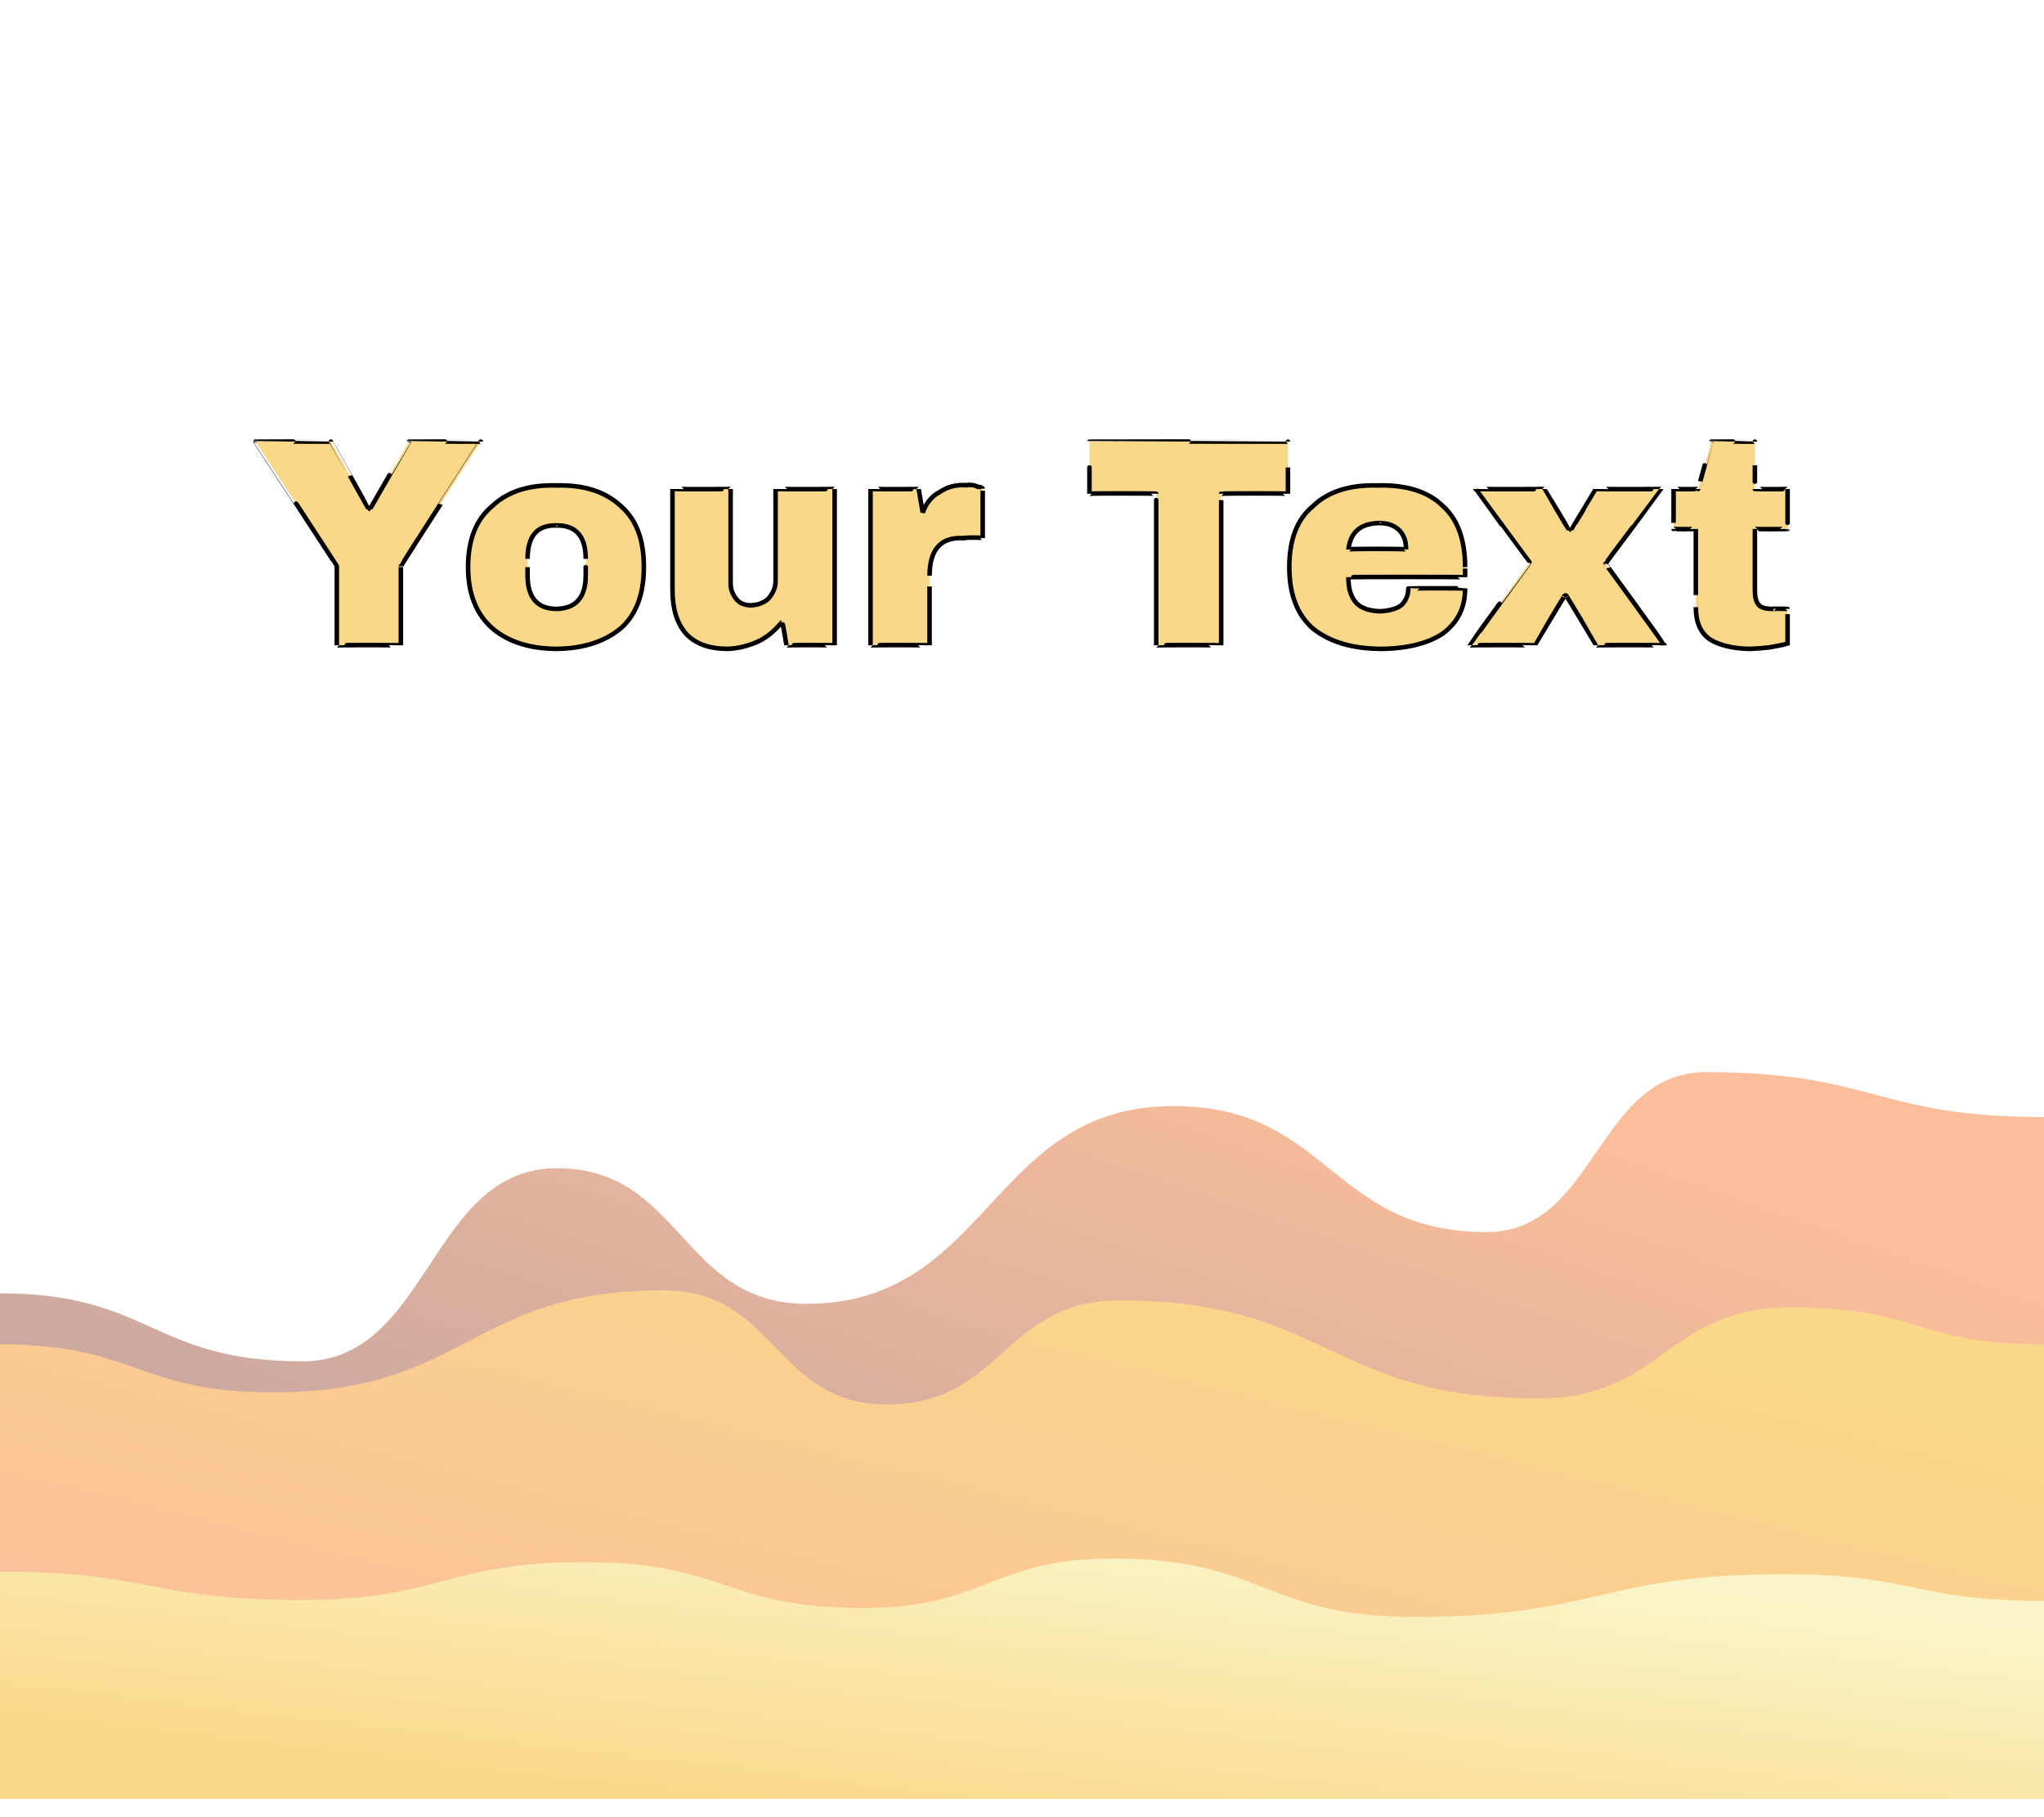
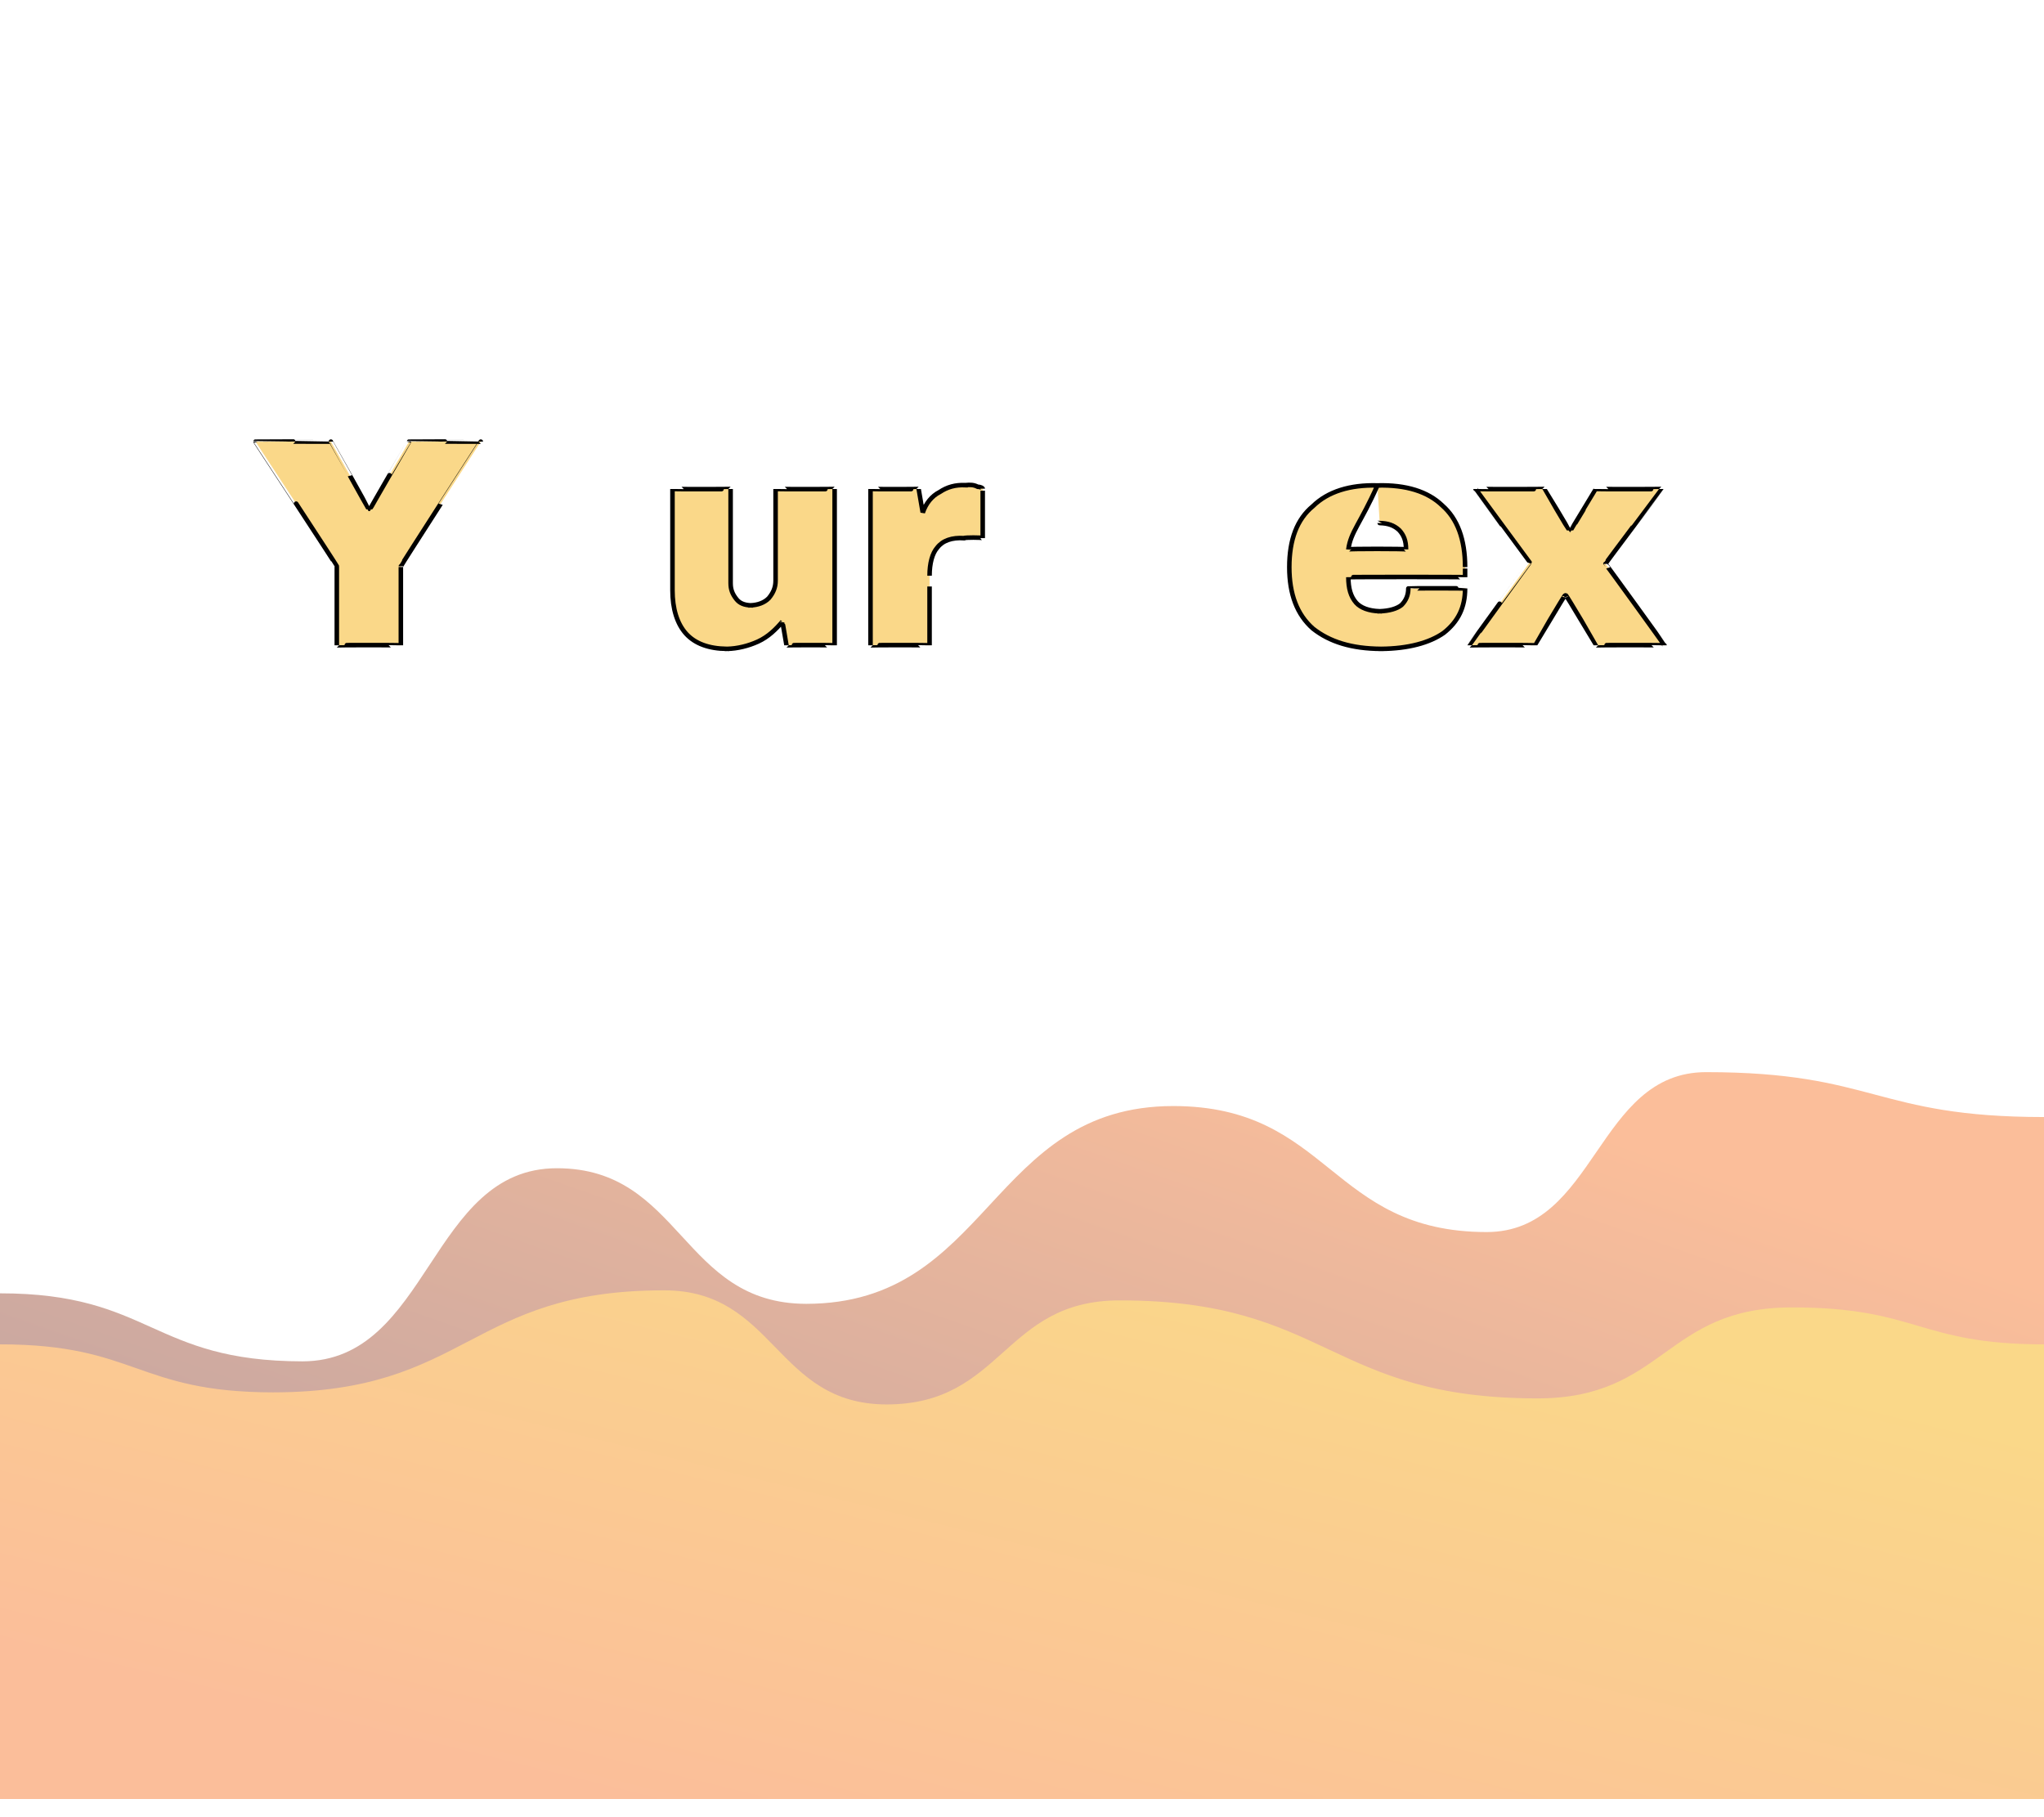
<svg xmlns="http://www.w3.org/2000/svg" id="svgWorkerArea" version="1.1" viewBox="0 0 450 400" width="100%" height="100%" style="background: white;" css="background:#9b9b9b;">
  <defs id="defsdoc">
    <pattern id="patternBool" x="0" y="0" width="10" height="10" patternUnits="userSpaceOnUse" patternTransform="rotate(35)">
      <circle cx="5" cy="5" r="4" style="stroke: none;fill: #ff000070;" />
    </pattern>
    <linearGradient id="fill-Linear-path-37384728" x1="15%" y1="85%" x2="85%" y2="15%">
      <stop offset="0%" style="stop-color:#899aa1;stop-opacity:1;" />
      <stop offset="100%" style="stop-color:#bda2a2;stop-opacity:1;" />
    </linearGradient>
    <filter id="filter-path-37384728" x="-100%" y="-100%" width="300%" height="300%" class="preview">
      <feGaussianBlur mod="m1" in="SourceAlpha" stdDeviation="4" result="desenfoque" />
      <feOffset in="desenfoque" mod="m2" dx="0" dy="-4" result="sombra" />
      <feMerge>
        <feMergeNode in="sombra" />
        <feMergeNode in="SourceGraphic" />
      </feMerge>
    </filter>
    <linearGradient id="fill-Linear-path-138485987" x1="15%" y1="85%" x2="85%" y2="15%">
      <stop offset="0%" style="stop-color:#bda2a2;stop-opacity:1;" />
      <stop offset="100%" style="stop-color:#fbbe9a;stop-opacity:1;" />
    </linearGradient>
    <filter id="filter-path-138485987" x="-100%" y="-100%" width="300%" height="300%" class="preview">
      <feGaussianBlur mod="m1" in="SourceAlpha" stdDeviation="4" result="desenfoque" />
      <feOffset in="desenfoque" mod="m2" dx="0" dy="-4" result="sombra" />
      <feMerge>
        <feMergeNode in="sombra" />
        <feMergeNode in="SourceGraphic" />
      </feMerge>
    </filter>
    <linearGradient id="fill-Linear-path-135551523" x1="15%" y1="85%" x2="85%" y2="15%">
      <stop offset="0%" style="stop-color:#fbbe9a;stop-opacity:1;" />
      <stop offset="100%" style="stop-color:#fad889;stop-opacity:1;" />
    </linearGradient>
    <filter id="filter-path-135551523" x="-100%" y="-100%" width="300%" height="300%" class="preview">
      <feGaussianBlur mod="m1" in="SourceAlpha" stdDeviation="4" result="desenfoque" />
      <feOffset in="desenfoque" mod="m2" dx="0" dy="-4" result="sombra" />
      <feMerge>
        <feMergeNode in="sombra" />
        <feMergeNode in="SourceGraphic" />
      </feMerge>
    </filter>
    <linearGradient id="fill-Linear-path-923949036" x1="15%" y1="85%" x2="85%" y2="15%">
      <stop offset="0%" style="stop-color:#fad889;stop-opacity:1;" />
      <stop offset="100%" style="stop-color:#faf5c8;stop-opacity:1;" />
    </linearGradient>
    <filter id="filter-path-923949036" x="-100%" y="-100%" width="300%" height="300%" class="preview">
      <feGaussianBlur mod="m1" in="SourceAlpha" stdDeviation="4" result="desenfoque" />
      <feOffset in="desenfoque" mod="m2" dx="0" dy="-4" result="sombra" />
      <feMerge>
        <feMergeNode in="sombra" />
        <feMergeNode in="SourceGraphic" />
      </feMerge>
    </filter>
    <filter id="filter-text-738145837" x="-100%" y="-100%" width="300%" height="300%">
      <feMorphology operator="erode" mod="m0" radius="1" in="SourceAlpha" result="alpha-erode" />
      <feConvolveMatrix order="3,3" divisor="1" kernelMatrix="0 1 0 1 1 1 0 1 0" in="alpha-erode" result="alpha-round" />
      <feMorphology operator="dilate" mod="m1" radius="3.5" in="alpha-round" result="dilate-shadow" />
      <feGaussianBlur in="dilate-shadow" mod="m2" stdDeviation="1.5" result="shadow" />
      <feFlood mod="m3" flood-color="#ffffff" result="flood-sticker" />
      <feComposite operator="in" in="flood-sticker" in2="alpha-round" result="comp-sticker" />
      <feMorphology operator="dilate" mod="m4" radius="3" in="comp-sticker" result="morph-sticker" />
      <feConvolveMatrix order="3,3" divisor="1" kernelMatrix="0 1 0 1 1 1 0 1 0" in="morph-sticker" result="sticker" />
      <feMerge>
        <feMergeNode in="shadow" />
        <feMergeNode in="sticker" />
        <feMergeNode in="SourceGraphic" />
      </feMerge>
    </filter>
  </defs>
  <g id="waves-88093196" class="cosito preview">
    <path id="path-37384728" fill="#ffffff" fill-opacity="1" stroke="#000000" stroke-opacity="1" stroke-width="0" class="grouped" d="M0,-265.835 C0,-265.835,0,-665.822,0,-665.835 C0,-665.822,450,-665.822,450,-665.835 C450,-665.822,450,-265.835,450,-265.835 C450,-265.835,0,-265.835,0,-265.835" transform="matrix(1,0,0,1,0,665.835)" filter="url(#filter-path-37384728)" />
    <path id="path-138485987" fill="url(#fill-Linear-path-138485987)" fill-opacity="1" stroke="#000000" stroke-opacity="1" stroke-width="0" class="grouped" d="M0,-265.835 C0,-265.835,0,-377.147,0,-377.147 C33.3,-377.147,33.3,-362.21,66.6,-362.174 C94.6,-362.21,94.6,-404.693,122.6,-404.681 C150.05,-404.693,150.05,-374.857,177.5,-374.835 C217.9,-374.857,217.9,-418.354,258.3,-418.371 C292.8,-418.354,292.8,-390.657,327.3,-390.632 C351.45,-390.657,351.45,-425.822,375.6,-425.835 C412.8,-425.822,412.8,-415.952,450,-415.952 C450,-415.952,450,-265.835,450,-265.835 C450,-265.835,0,-265.835,0,-265.835" transform="matrix(1,0,0,1,0,665.835)" filter="url(#filter-path-138485987)" />
    <path id="path-135551523" fill="url(#fill-Linear-path-135551523)" fill-opacity="1" stroke="#000000" stroke-opacity="1" stroke-width="0" class="grouped" d="M0,-265.835 C0,-265.835,0,-365.925,0,-365.913 C30.05,-365.925,30.05,-355.38,60.1,-355.347 C103.15,-355.38,103.15,-377.822,146.2,-377.807 C170.7,-377.822,170.7,-352.715,195.2,-352.69 C220.85,-352.715,220.85,-375.608,246.5,-375.593 C292.5,-375.608,292.5,-354.029,338.5,-354.019 C366.5,-354.029,366.5,-374.069,394.5,-374.043 C422.25,-374.069,422.25,-365.925,450,-365.913 C450,-365.925,450,-265.835,450,-265.835 C450,-265.835,0,-265.835,0,-265.835" transform="matrix(1,0,0,1,0,665.835)" filter="url(#filter-path-135551523)" />
-     <path id="path-923949036" fill="url(#fill-Linear-path-923949036)" fill-opacity="1" stroke="#000000" stroke-opacity="1" stroke-width="0" class="grouped" d="M0,-265.835 C0,-265.835,0,-315.899,0,-315.874 C33,-315.899,33,-309.669,66,-309.646 C97.55,-309.669,97.55,-318,129.1,-317.98 C159.5,-318,159.5,-307.905,189.9,-307.873 C217.6,-307.905,217.6,-318.789,245.3,-318.753 C278.3,-318.789,278.3,-305.916,311.3,-305.913 C352,-305.916,352,-315.336,392.7,-315.314 C421.35,-315.336,421.35,-309.444,450,-309.434 C450,-309.444,450,-265.835,450,-265.835 C450,-265.835,0,-265.835,0,-265.835" transform="matrix(1,0,0,1,0,665.835)" filter="url(#filter-path-923949036)" />
  </g>
  <g id="text-738145837" class="cosito" filter="url(#filter-text-738145837)">
    <path id="letter-472999135" fill="rgb(250,216,137)" fill-opacity="1" stroke="#000000" stroke-width="1" d="M88.25 124.646C88.25 124.485 88.25 141.985 88.25 142.046 88.25 141.985 74.15 141.985 74.15 142.046 74.15 141.985 74.15 124.485 74.15 124.646 74.15 124.485 56.25 97.185 56.25 97.211 56.25 97.185 72.85 97.185 72.85 97.211 72.85 97.185 81.15 111.985 81.15 112.134 81.15 111.985 81.45 111.985 81.45 112.134 81.45 111.985 90.05 97.185 90.05 97.211 90.05 97.185 105.85 97.185 105.85 97.211 105.85 97.185 88.25 124.485 88.25 124.646 88.25 124.485 88.25 124.485 88.25 124.646" vector-effect="none" />
-     <path id="letter-334427304" fill="rgb(250,216,137)" fill-opacity="1" stroke="#000000" stroke-width="1" d="M122.45 106.855C128.45 106.685 133.25 108.185 136.75 111.45 140.15 114.485 141.75 118.785 141.75 124.841 141.75 124.785 141.75 124.785 141.75 124.841 141.75 130.685 140.15 135.185 136.75 138.233 133.25 141.185 128.45 142.785 122.45 142.828 122.45 142.785 122.45 142.785 122.45 142.828 116.45 142.785 111.75 141.185 108.35 138.266 104.85 135.185 103.05 130.685 103.05 124.841 103.05 124.785 103.05 124.785 103.05 124.841 103.05 118.785 104.85 114.285 108.35 111.417 111.75 108.185 116.45 106.685 122.45 106.855 122.45 106.685 122.45 106.685 122.45 106.855 122.45 106.685 122.45 106.685 122.45 106.855M122.45 115.653C118.25 115.585 116.15 117.985 116.15 123.017 116.15 122.985 116.15 122.985 116.15 123.017 116.15 122.985 116.15 126.685 116.15 126.731 116.15 131.485 118.25 133.985 122.45 134.03 122.45 133.985 122.45 133.985 122.45 134.03 126.75 133.985 128.95 131.485 128.95 126.731 128.95 126.685 128.95 126.685 128.95 126.731 128.95 126.685 128.95 122.985 128.95 123.017 128.95 117.985 126.75 115.585 122.45 115.653 122.45 115.585 122.45 115.585 122.45 115.653 122.45 115.585 122.45 115.585 122.45 115.653" vector-effect="none" />
    <path id="letter-78102618" fill="rgb(250,216,137)" fill-opacity="1" stroke="#000000" stroke-width="1" d="M183.75 142.046C183.75 141.985 173.15 141.985 173.15 142.046 173.15 141.985 172.25 136.785 172.25 136.832 170.85 138.485 169.15 140.185 166.85 141.231 164.75 142.185 162.35 142.785 160.05 142.828 160.05 142.785 160.05 142.785 160.05 142.828 156.05 142.785 153.05 141.685 151.05 139.504 149.05 137.285 148.05 133.985 148.05 129.925 148.05 129.785 148.05 129.785 148.05 129.925 148.05 129.785 148.05 107.685 148.05 107.638 148.05 107.685 160.85 107.685 160.85 107.638 160.85 107.685 160.85 128.285 160.85 128.361 160.85 129.785 161.25 130.785 162.15 131.912 162.85 132.785 163.85 133.185 165.25 133.248 165.25 133.185 165.25 133.185 165.25 133.248 166.85 133.185 168.25 132.685 169.25 131.684 170.25 130.485 170.75 129.285 170.75 127.839 170.75 127.785 170.75 127.785 170.75 127.839 170.75 127.785 170.75 107.685 170.75 107.638 170.75 107.685 183.75 107.685 183.75 107.638 183.75 107.685 183.75 141.985 183.75 142.046 183.75 141.985 183.75 141.985 183.75 142.046" vector-effect="none" />
    <path id="letter-903953269" fill="rgb(250,216,137)" fill-opacity="1" stroke="#000000" stroke-width="1" d="M212.55 106.79C213.55 106.685 214.35 106.685 215.25 107.149 216.05 107.185 216.35 107.485 216.35 107.572 216.35 107.485 216.35 107.485 216.35 107.572 216.35 107.485 216.35 118.285 216.35 118.455 216.35 118.285 212.25 118.285 212.25 118.455 209.55 118.285 207.55 118.985 206.35 120.54 205.25 121.785 204.65 123.985 204.65 126.731 204.65 126.685 204.65 126.685 204.65 126.731 204.65 126.685 204.65 141.985 204.65 142.046 204.65 141.985 191.65 141.985 191.65 142.046 191.65 141.985 191.65 107.685 191.65 107.638 191.65 107.685 202.25 107.685 202.25 107.638 202.25 107.685 203.15 112.785 203.15 112.851 203.85 110.785 205.15 109.185 206.85 108.322 208.55 107.185 210.35 106.685 212.55 106.79 212.55 106.685 212.55 106.685 212.55 106.79 212.55 106.685 212.55 106.685 212.55 106.79" vector-effect="none" />
-     <path id="letter-824863110" fill="rgb(250,216,137)" fill-opacity="1" stroke="#000000" stroke-width="1" d="M283.55 108.68C283.55 108.585 268.85 108.585 268.85 108.68 268.85 108.585 268.85 141.985 268.85 142.046 268.85 141.985 254.55 141.985 254.55 142.046 254.55 141.985 254.55 108.585 254.55 108.68 254.55 108.585 239.85 108.585 239.85 108.68 239.85 108.585 239.85 97.185 239.85 97.211 239.85 97.185 283.55 97.185 283.55 97.211 283.55 97.185 283.55 108.585 283.55 108.68 283.55 108.585 283.55 108.585 283.55 108.68" vector-effect="none" />
-     <path id="letter-653885368" fill="rgb(250,216,137)" fill-opacity="1" stroke="#000000" stroke-width="1" d="M303.25 106.855C309.55 106.685 314.35 108.185 317.55 111.287 320.85 114.185 322.55 118.685 322.55 124.841 322.55 124.785 322.55 124.785 322.55 124.841 322.55 124.785 322.55 126.985 322.55 127.057 322.55 126.985 296.85 126.985 296.85 127.057 296.85 129.485 297.35 131.285 298.55 132.662 299.55 133.785 301.35 134.485 303.75 134.551 303.75 134.485 303.75 134.485 303.75 134.551 305.85 134.485 307.55 133.985 308.55 133.183 309.55 132.185 310.05 130.985 310.05 129.534 310.05 129.485 310.05 129.485 310.05 129.534 310.05 129.485 322.55 129.485 322.55 129.534 322.55 133.685 321.05 136.785 317.85 139.309 314.75 141.485 310.05 142.785 304.05 142.828 304.05 142.785 304.05 142.785 304.05 142.828 297.55 142.785 292.75 141.285 289.05 138.364 285.55 135.285 283.85 130.785 283.85 124.841 283.85 124.785 283.85 124.785 283.85 124.841 283.85 118.785 285.55 114.285 289.05 111.417 292.35 108.185 297.25 106.685 303.25 106.855 303.25 106.685 303.25 106.685 303.25 106.855 303.25 106.685 303.25 106.685 303.25 106.855M303.75 115.132C299.55 115.185 297.35 117.085 296.85 120.931 296.85 120.785 296.85 120.785 296.85 120.931 296.85 120.785 309.55 120.785 309.55 120.931 309.55 118.985 309.05 117.785 308.05 116.696 306.85 115.585 305.55 115.185 303.75 115.132 303.75 115.185 303.75 115.185 303.75 115.132 303.75 115.185 303.75 115.185 303.75 115.132" vector-effect="none" />
+     <path id="letter-653885368" fill="rgb(250,216,137)" fill-opacity="1" stroke="#000000" stroke-width="1" d="M303.25 106.855C309.55 106.685 314.35 108.185 317.55 111.287 320.85 114.185 322.55 118.685 322.55 124.841 322.55 124.785 322.55 124.785 322.55 124.841 322.55 124.785 322.55 126.985 322.55 127.057 322.55 126.985 296.85 126.985 296.85 127.057 296.85 129.485 297.35 131.285 298.55 132.662 299.55 133.785 301.35 134.485 303.75 134.551 303.75 134.485 303.75 134.485 303.75 134.551 305.85 134.485 307.55 133.985 308.55 133.183 309.55 132.185 310.05 130.985 310.05 129.534 310.05 129.485 310.05 129.485 310.05 129.534 310.05 129.485 322.55 129.485 322.55 129.534 322.55 133.685 321.05 136.785 317.85 139.309 314.75 141.485 310.05 142.785 304.05 142.828 304.05 142.785 304.05 142.785 304.05 142.828 297.55 142.785 292.75 141.285 289.05 138.364 285.55 135.285 283.85 130.785 283.85 124.841 283.85 124.785 283.85 124.785 283.85 124.841 283.85 118.785 285.55 114.285 289.05 111.417 292.35 108.185 297.25 106.685 303.25 106.855 303.25 106.685 303.25 106.685 303.25 106.855 303.25 106.685 303.25 106.685 303.25 106.855C299.55 115.185 297.35 117.085 296.85 120.931 296.85 120.785 296.85 120.785 296.85 120.931 296.85 120.785 309.55 120.785 309.55 120.931 309.55 118.985 309.05 117.785 308.05 116.696 306.85 115.585 305.55 115.185 303.75 115.132 303.75 115.185 303.75 115.185 303.75 115.132 303.75 115.185 303.75 115.185 303.75 115.132" vector-effect="none" />
    <path id="letter-842939572" fill="rgb(250,216,137)" fill-opacity="1" stroke="#000000" stroke-width="1" d="M353.45 124.125C353.45 123.985 366.45 141.985 366.45 142.046 366.45 141.985 351.35 141.985 351.35 142.046 351.35 141.985 344.85 130.985 344.85 131.228 344.85 130.985 344.45 130.985 344.45 131.228 344.45 130.985 337.95 141.985 337.95 142.046 337.95 141.985 323.55 141.985 323.55 142.046 323.55 141.985 336.75 123.785 336.75 123.799 336.75 123.785 324.85 107.685 324.85 107.638 324.85 107.685 340.05 107.685 340.05 107.638 340.05 107.685 345.45 116.685 345.45 116.761 345.45 116.685 345.85 116.685 345.85 116.761 345.85 116.685 351.35 107.685 351.35 107.638 351.35 107.685 365.75 107.685 365.75 107.638 365.75 107.685 353.45 123.985 353.45 124.125 353.45 123.985 353.45 123.985 353.45 124.125" vector-effect="none" />
-     <path id="letter-574666010" fill="rgb(250,216,137)" fill-opacity="1" stroke="#000000" stroke-width="1" d="M386.35 107.638C386.35 107.685 393.55 107.685 393.55 107.638 393.55 107.685 393.55 116.485 393.55 116.435 393.55 116.485 386.35 116.485 386.35 116.435 386.35 116.485 386.35 129.485 386.35 129.534 386.35 130.985 386.45 132.185 387.05 132.955 387.55 133.685 388.45 133.985 389.95 134.03 389.95 133.985 389.95 133.985 389.95 134.03 389.95 133.985 393.55 133.985 393.55 134.03 393.55 133.985 393.55 141.485 393.55 141.655 392.55 141.985 391.25 142.185 389.55 142.502 387.95 142.685 386.45 142.785 385.25 142.828 385.25 142.785 385.25 142.785 385.25 142.828 381.45 142.785 378.45 141.985 376.45 140.742 374.35 139.285 373.35 136.985 373.35 133.639 373.35 133.685 373.35 133.685 373.35 133.639 373.35 133.685 373.35 116.485 373.35 116.435 373.35 116.485 368.45 116.485 368.45 116.435 368.45 116.485 368.45 107.685 368.45 107.638 368.45 107.685 373.85 107.685 373.85 107.638 373.85 107.685 376.75 97.185 376.75 97.211 376.75 97.185 386.35 97.185 386.35 97.211 386.35 97.185 386.35 107.685 386.35 107.638 386.35 107.685 386.35 107.685 386.35 107.638" vector-effect="none" />
  </g>
</svg>